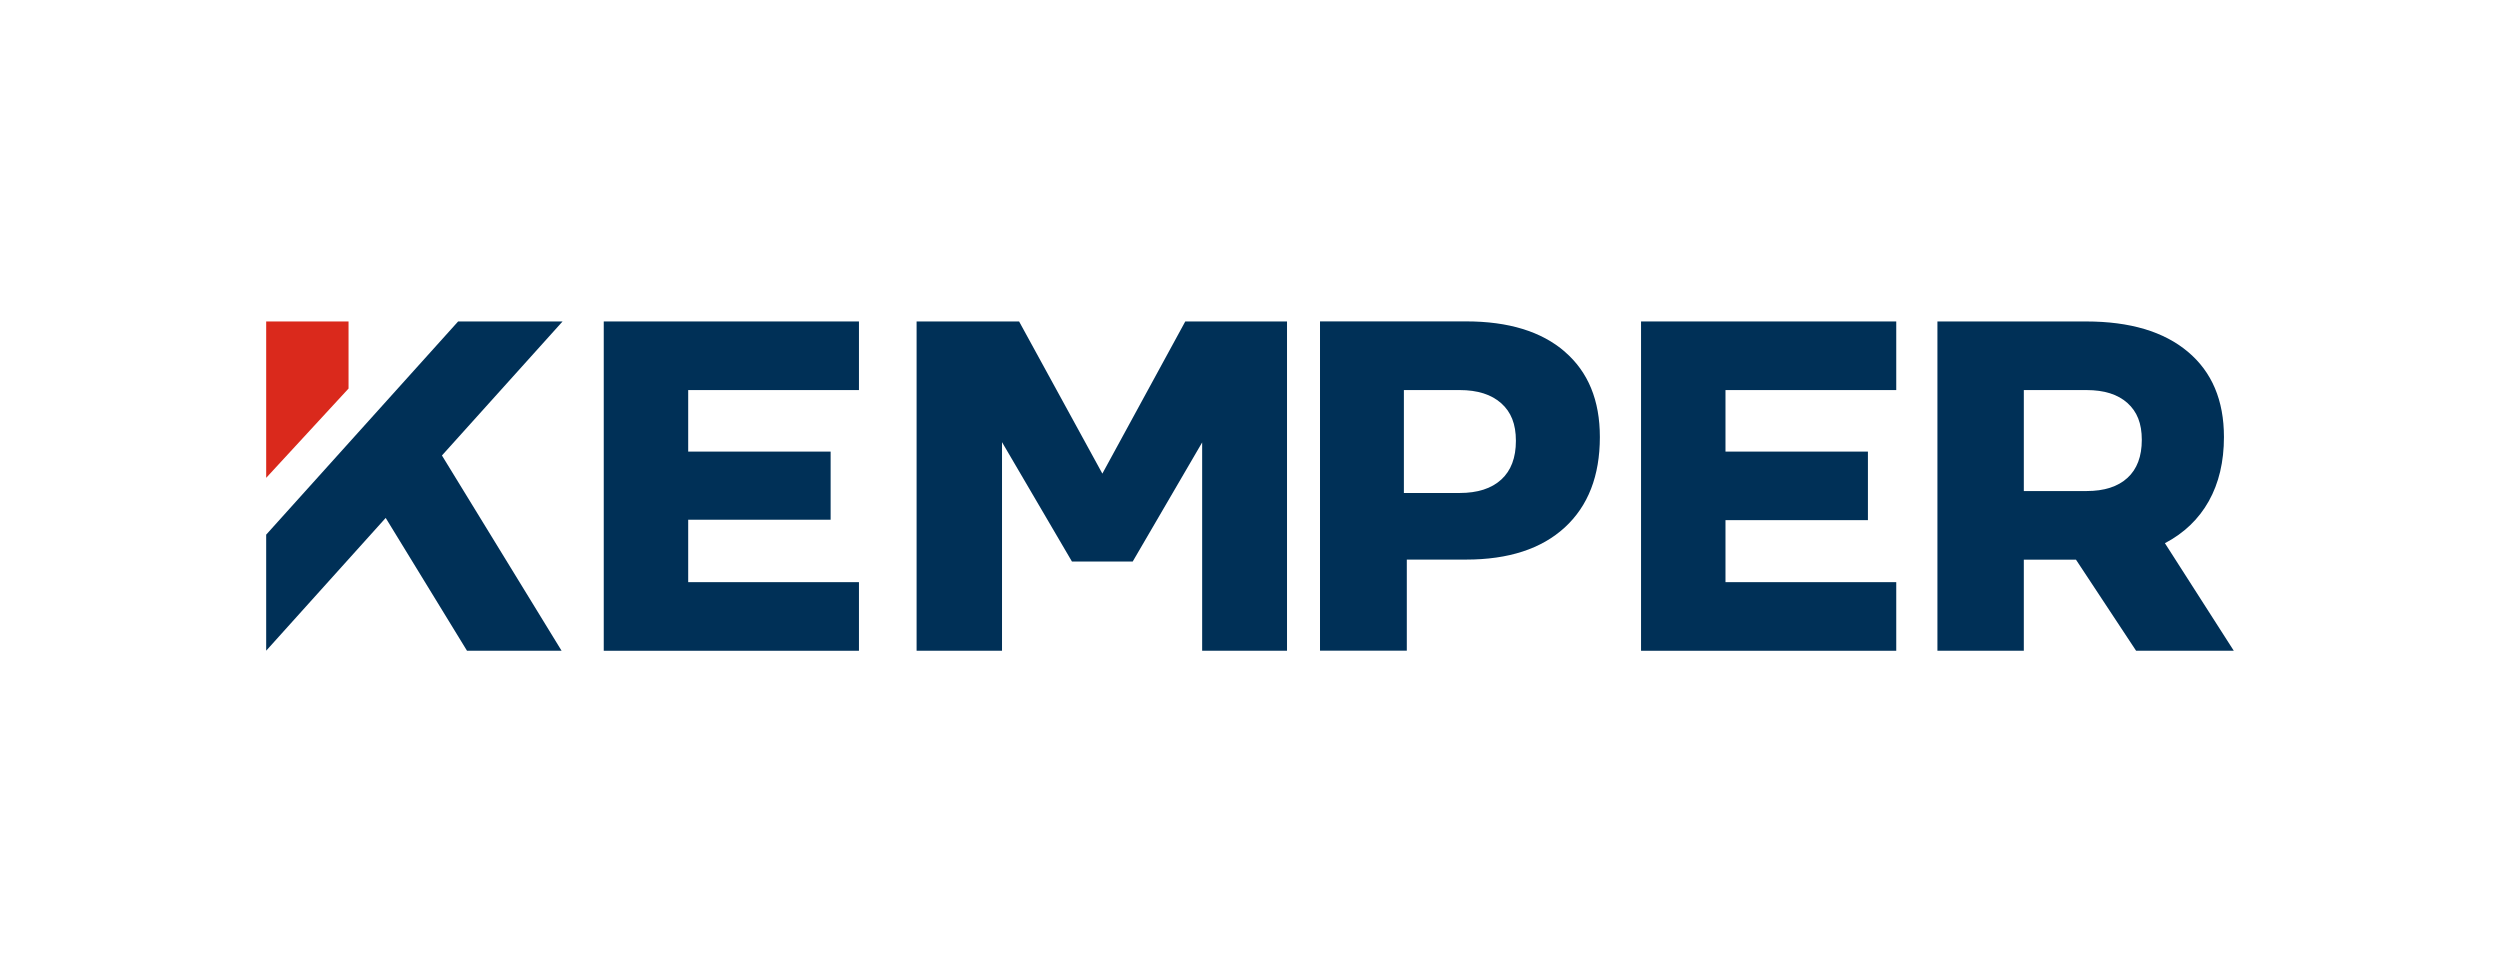
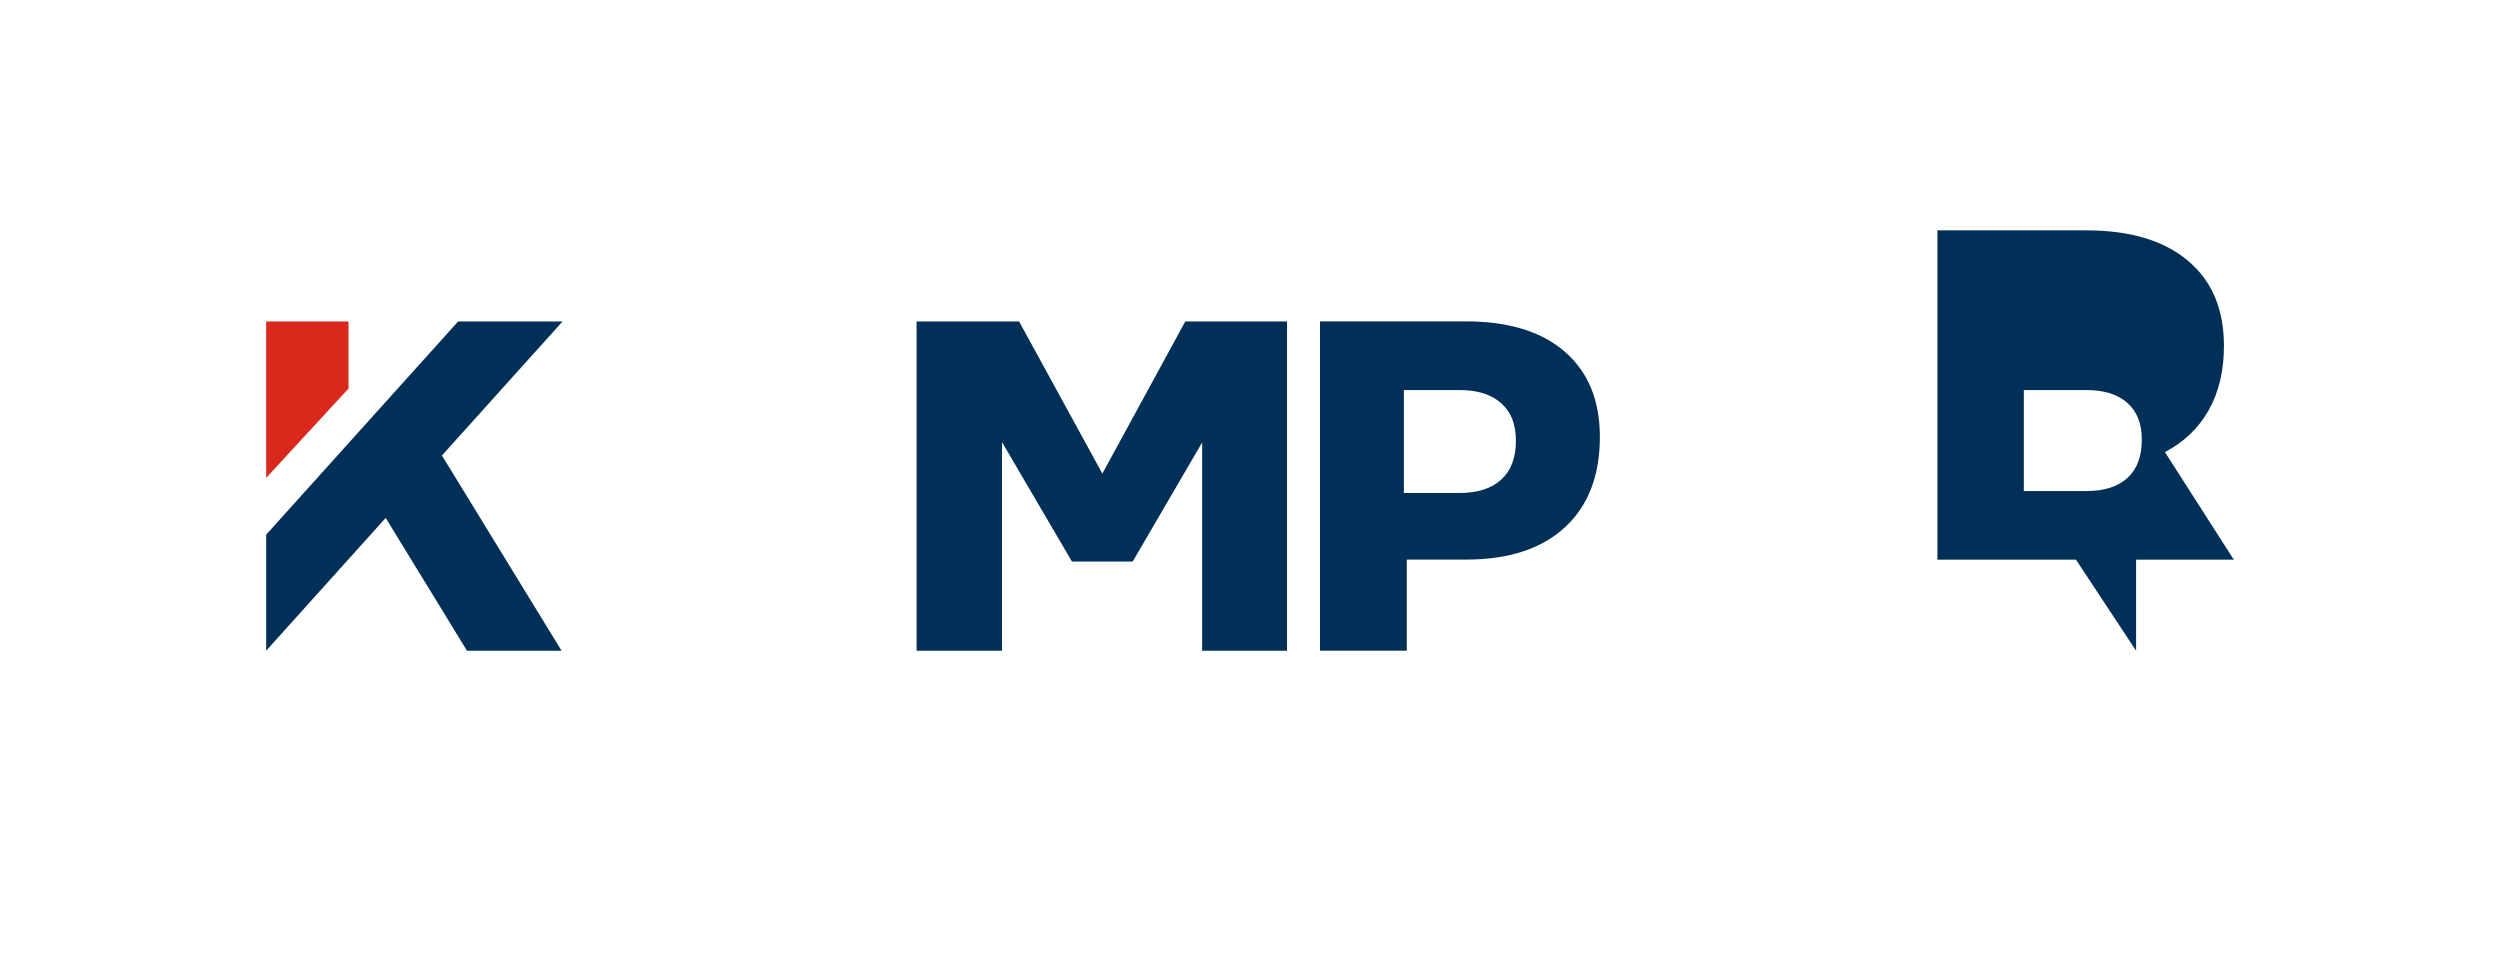
<svg xmlns="http://www.w3.org/2000/svg" id="Layer_1" viewBox="0 0 360 140">
  <defs>
    <style> .cls-1 { fill: #da291c; } .cls-1, .cls-2 { fill-rule: evenodd; } .cls-2 { fill: #003057; } </style>
  </defs>
  <g id="Logo-KemperInc-NavyOnWhite">
    <g id="Group-12">
-       <path id="Fill-6" class="cls-2" d="M307.6,93.71l-8.66-13.12h-7.51v13.12h-12.44v-47.42h21.41c6.3,0,11.18,1.45,14.65,4.36,3.47,2.91,5.2,7,5.2,12.28,0,3.56-.73,6.64-2.18,9.23-1.45,2.59-3.56,4.61-6.32,6.06l9.92,15.49h-14.07ZM291.43,70.71h9.04c2.54,0,4.5-.63,5.88-1.89,1.38-1.26,2.07-3.09,2.07-5.48s-.69-4.07-2.07-5.31c-1.38-1.24-3.34-1.86-5.88-1.86h-9.04v14.54Z" />
-       <polygon id="Fill-1" class="cls-2" points="86.94 46.29 86.94 93.71 123.69 93.71 123.69 83.83 99.1 83.83 99.1 74.84 119.61 74.84 119.61 65.03 99.1 65.03 99.1 56.17 123.69 56.17 123.69 46.29 86.94 46.29" />
+       <path id="Fill-6" class="cls-2" d="M307.6,93.71l-8.66-13.12h-7.51h-12.44v-47.42h21.41c6.3,0,11.18,1.45,14.65,4.36,3.47,2.91,5.2,7,5.2,12.28,0,3.56-.73,6.64-2.18,9.23-1.45,2.59-3.56,4.61-6.32,6.06l9.92,15.49h-14.07ZM291.43,70.71h9.04c2.54,0,4.5-.63,5.88-1.89,1.38-1.26,2.07-3.09,2.07-5.48s-.69-4.07-2.07-5.31c-1.38-1.24-3.34-1.86-5.88-1.86h-9.04v14.54Z" />
      <path id="Fill-2" class="cls-2" d="M225.33,50.65c3.37,2.91,5.05,7,5.05,12.28,0,5.59-1.69,9.93-5.05,13.02-3.37,3.09-8.11,4.63-14.21,4.63h-8.54v13.12h-12.5v-47.42h21.04c6.1,0,10.84,1.45,14.21,4.36M216.18,69.06c1.41-1.29,2.11-3.15,2.11-5.58s-.7-4.15-2.11-5.41c-1.41-1.26-3.4-1.9-5.99-1.9h-8.03v14.82h8.03c2.58,0,4.58-.64,5.99-1.93" />
      <polygon id="Fill-9" class="cls-2" points="170.68 46.29 158.74 68.2 146.75 46.29 131.99 46.29 131.99 93.71 144.22 93.71 144.29 93.71 144.29 63.67 154.36 80.86 163.11 80.86 173.11 63.71 173.11 93.71 173.2 93.71 185.33 93.71 185.33 46.29 170.68 46.29" />
-       <polygon id="Fill-5" class="cls-2" points="236.31 46.29 236.31 93.71 273.06 93.71 273.06 83.83 248.47 83.83 248.47 74.9 268.98 74.9 268.98 65.03 248.47 65.03 248.47 56.17 273.06 56.17 273.06 46.29 236.31 46.29" />
      <polygon id="Fill-10" class="cls-1" points="38.33 46.29 38.33 68.81 50.19 55.95 50.19 46.29 38.33 46.29" />
      <polygon id="Fill-11" class="cls-2" points="65.97 46.29 38.33 76.99 38.33 93.7 55.54 74.58 67.25 93.71 80.87 93.71 63.64 65.59 81.01 46.29 65.97 46.29" />
    </g>
  </g>
</svg>